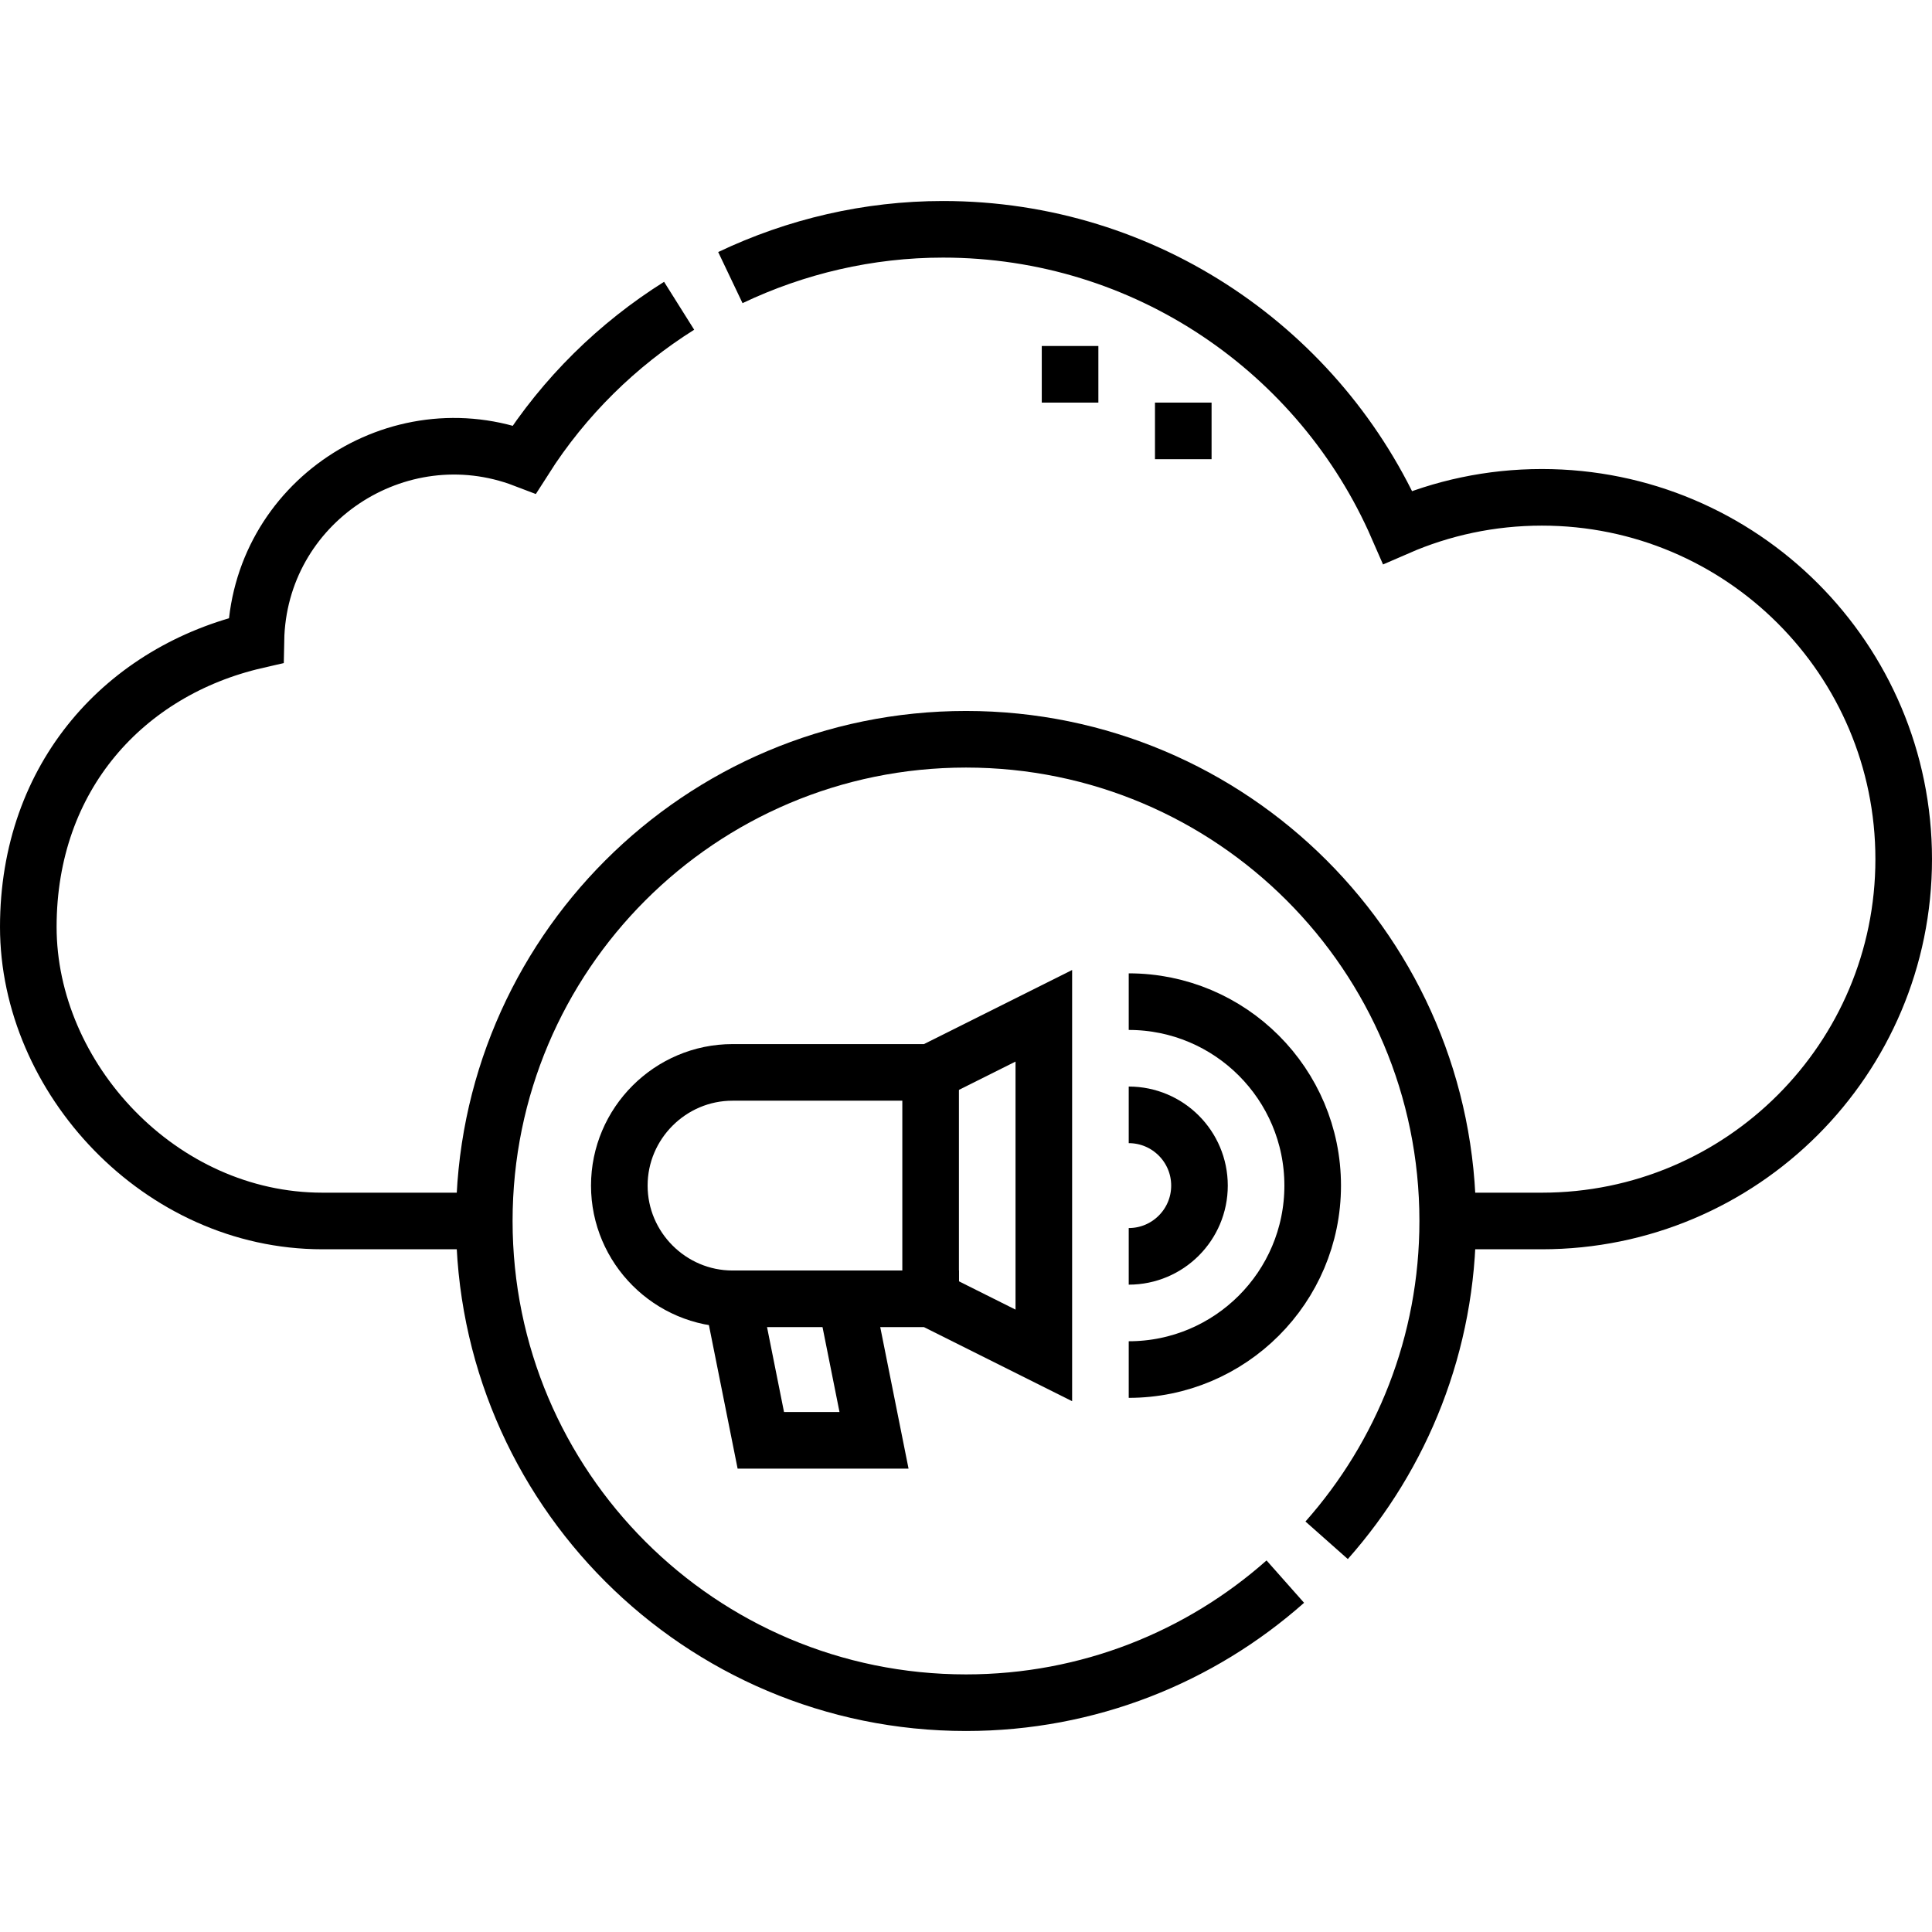
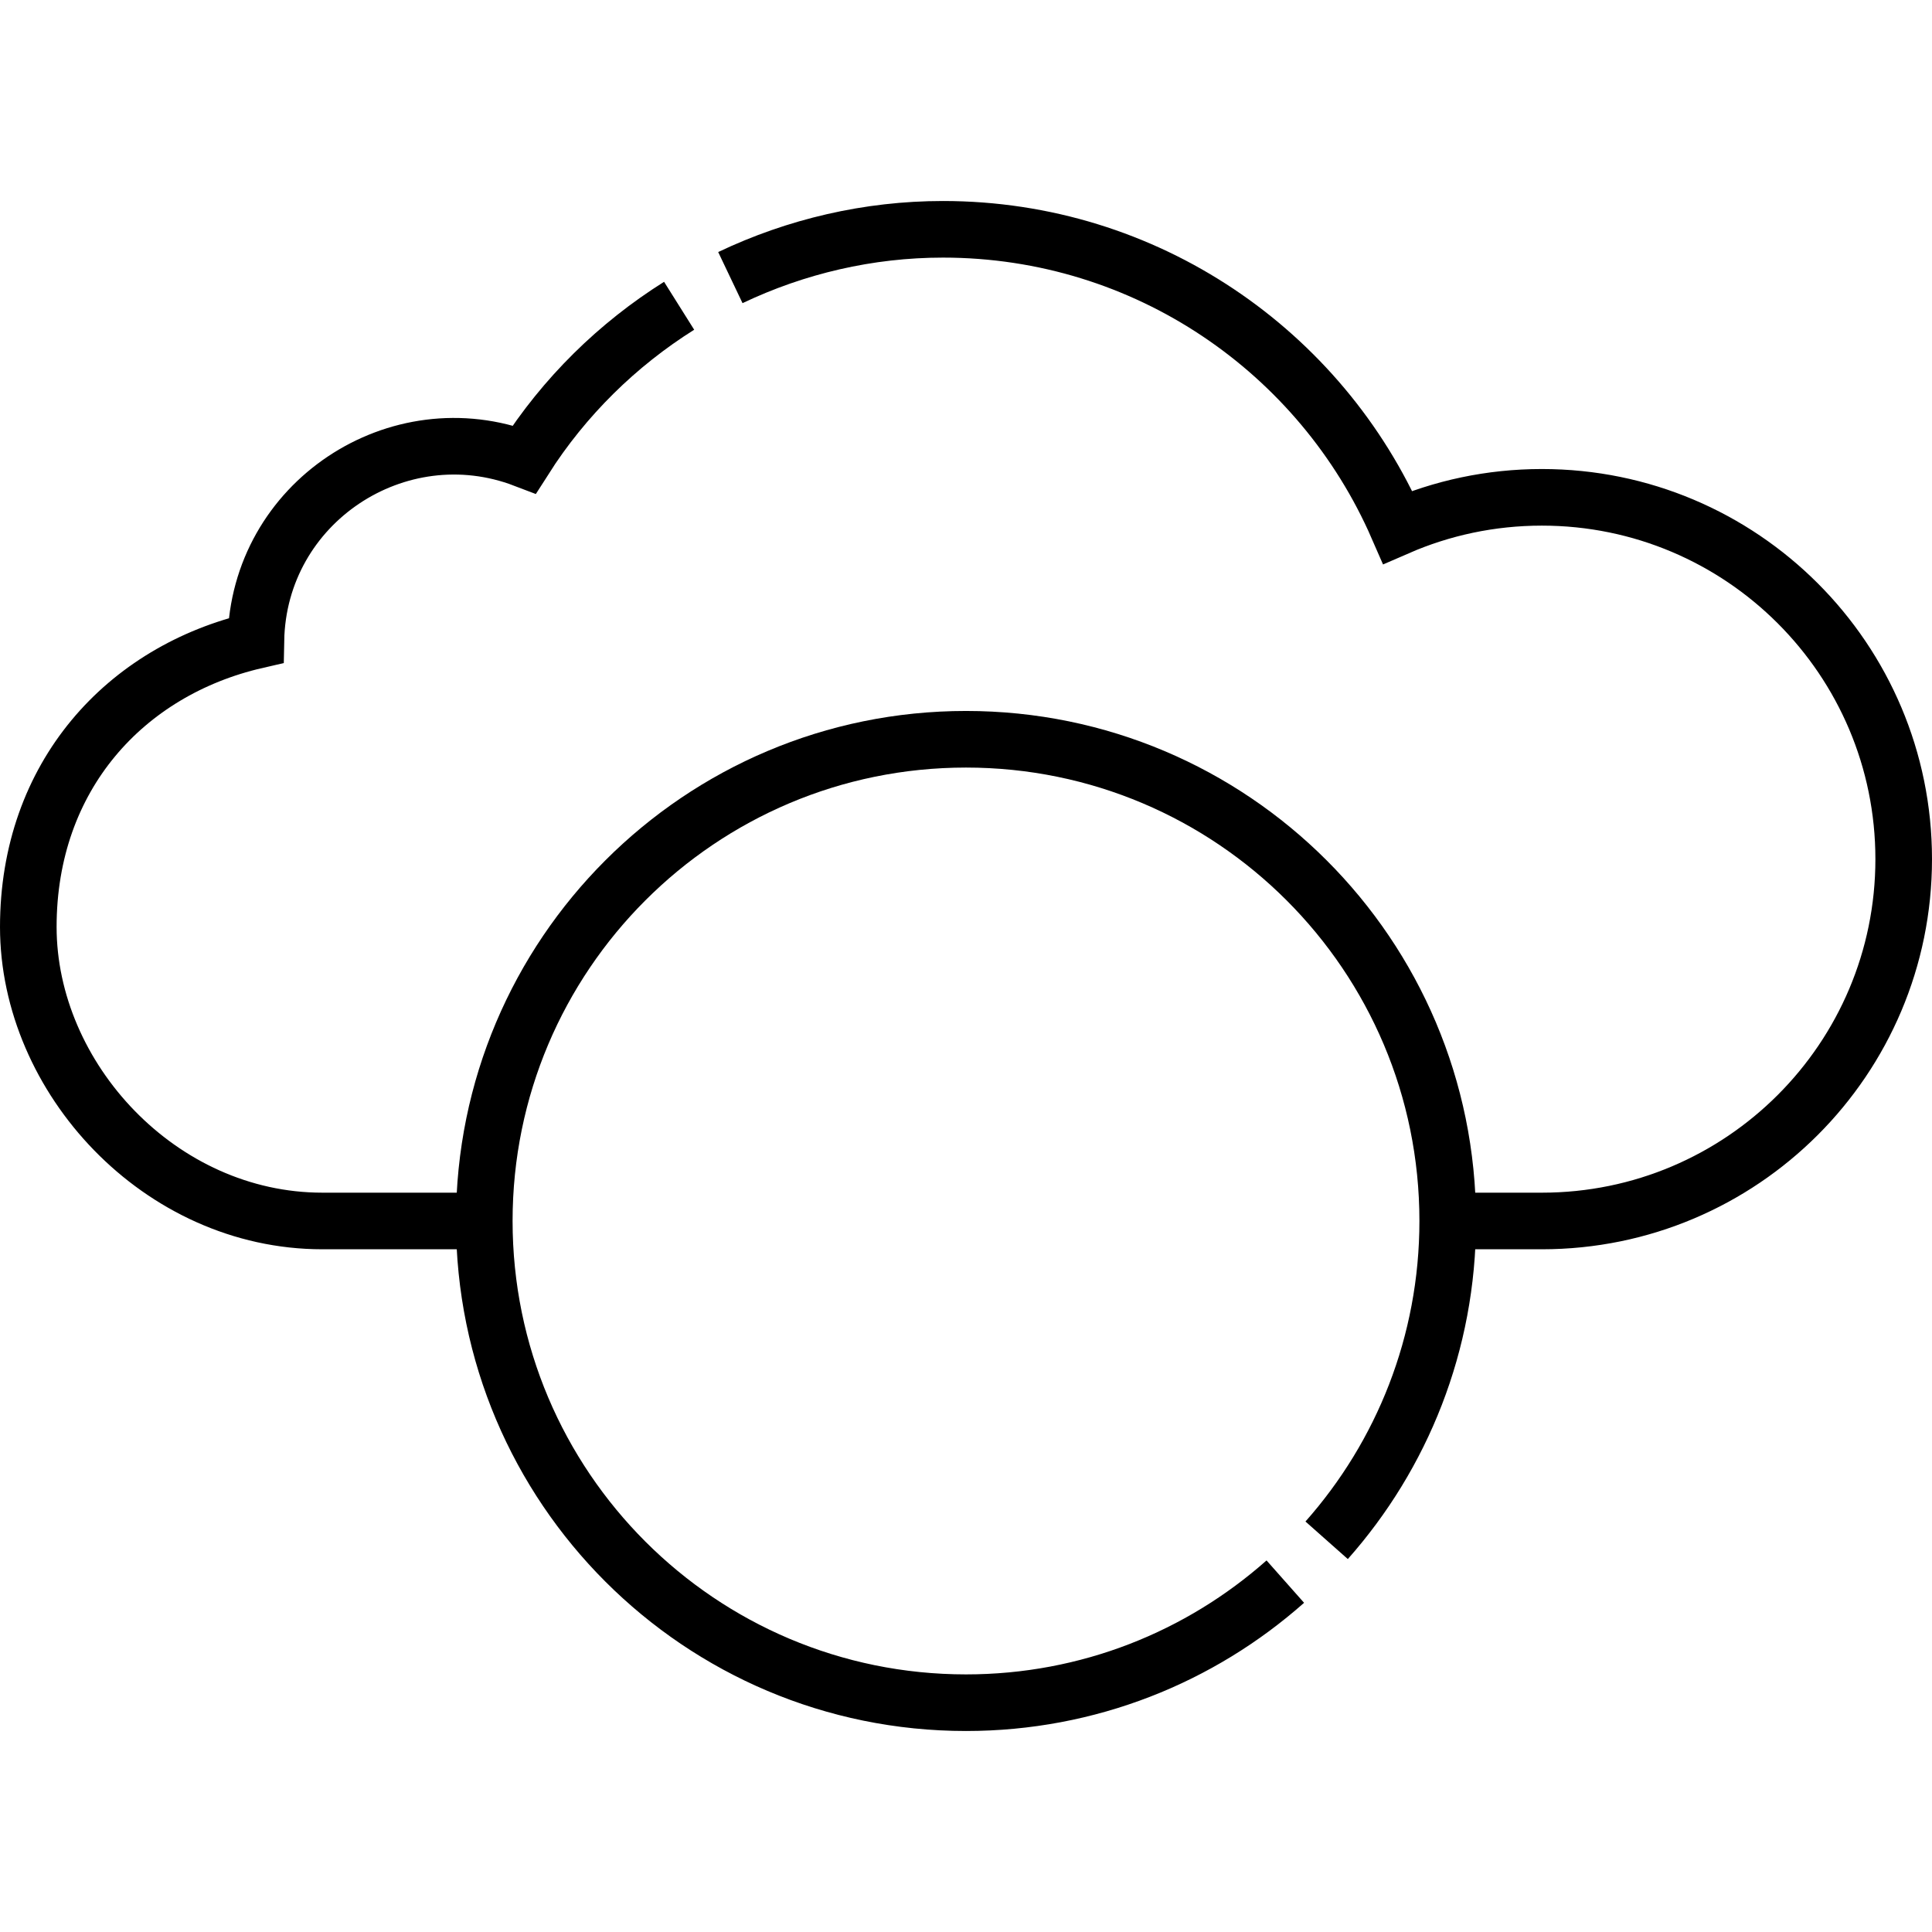
<svg xmlns="http://www.w3.org/2000/svg" id="Capa_1" x="0px" y="0px" viewBox="0 0 512 512" style="enable-background:new 0 0 512 512;" xml:space="preserve">
  <g>
    <g>
      <path style="fill-rule:evenodd;clip-rule:evenodd;fill:none;stroke:#000000;stroke-width:15;stroke-miterlimit:22.926;" d="&#10;&#09;&#09;&#09;M128.34,323.571H85.422c-43.035,0-77.922-37.914-77.922-77.922s25.761-67.944,60.316-75.925&#10;&#09;&#09;&#09;c0.678-36.572,37.602-60.822,71.144-47.996c10.585-16.635,24.704-30.447,41.015-40.696 M193.554,73.567&#10;&#09;&#09;&#09;c17.393-8.283,36.62-12.799,56.34-12.799c53.925,0,100.253,32.487,120.506,78.952c11.709-5.094,24.629-7.924,38.212-7.924&#10;&#09;&#09;&#09;c52.958,0,95.888,42.931,95.888,95.888c0,52.958-42.93,95.888-95.888,95.888H383.66" />
-       <path style="fill-rule:evenodd;clip-rule:evenodd;fill:none;stroke:#000000;stroke-width:15;stroke-miterlimit:22.926;" d="&#10;&#09;&#09;&#09;M246.625,344.197l30,15l0-90.001l-30,15h-52.5c-16.497,0-30,13.5-30,30c0,16.5,13.5,30,30,30H246.625z" />
-       <polyline style="fill-rule:evenodd;clip-rule:evenodd;fill:none;stroke:#000000;stroke-width:15;stroke-miterlimit:22.926;" points="&#10;&#09;&#09;&#09;224.125,344.197 231.625,381.697 201.624,381.697 194.125,344.197 &#09;&#09;" />
-       <line style="fill-rule:evenodd;clip-rule:evenodd;fill:none;stroke:#000000;stroke-width:15;stroke-miterlimit:22.926;" x1="246.625" y1="344.197" x2="246.625" y2="284.196" />
-       <path style="fill-rule:evenodd;clip-rule:evenodd;fill:none;stroke:#000000;stroke-width:15;stroke-miterlimit:22.926;" d="&#10;&#09;&#09;&#09;M299.125,362.946c26.913,0,48.75-21.837,48.75-48.75c0-26.913-21.837-48.75-48.75-48.75 M299.125,295.446&#10;&#09;&#09;&#09;c10.355,0,18.75,8.395,18.75,18.75s-8.395,18.75-18.75,18.75" />
      <path style="fill-rule:evenodd;clip-rule:evenodd;fill:none;stroke:#000000;stroke-width:15;stroke-miterlimit:22.926;" d="&#10;&#09;&#09;&#09;M340.62,419.146c-22.527,19.96-52.155,32.086-84.62,32.086c-70.505,0-127.66-57.155-127.66-127.66&#10;&#09;&#09;&#09;c0-70.505,57.156-127.66,127.66-127.66s127.66,57.155,127.66,127.66c0,32.465-12.124,62.095-32.086,84.62" />
-       <path style="fill-rule:evenodd;clip-rule:evenodd;fill:none;stroke:#000000;stroke-width:15;stroke-miterlimit:22.926;" d="&#10;&#09;&#09;&#09;M283.58,106.691v-15 M313.58,121.691v-15" />
    </g>
  </g>
  <g />
  <g />
  <g />
  <g />
  <g />
  <g />
  <g />
  <g />
  <g />
  <g />
  <g />
  <g />
  <g />
  <g />
  <g />
</svg>